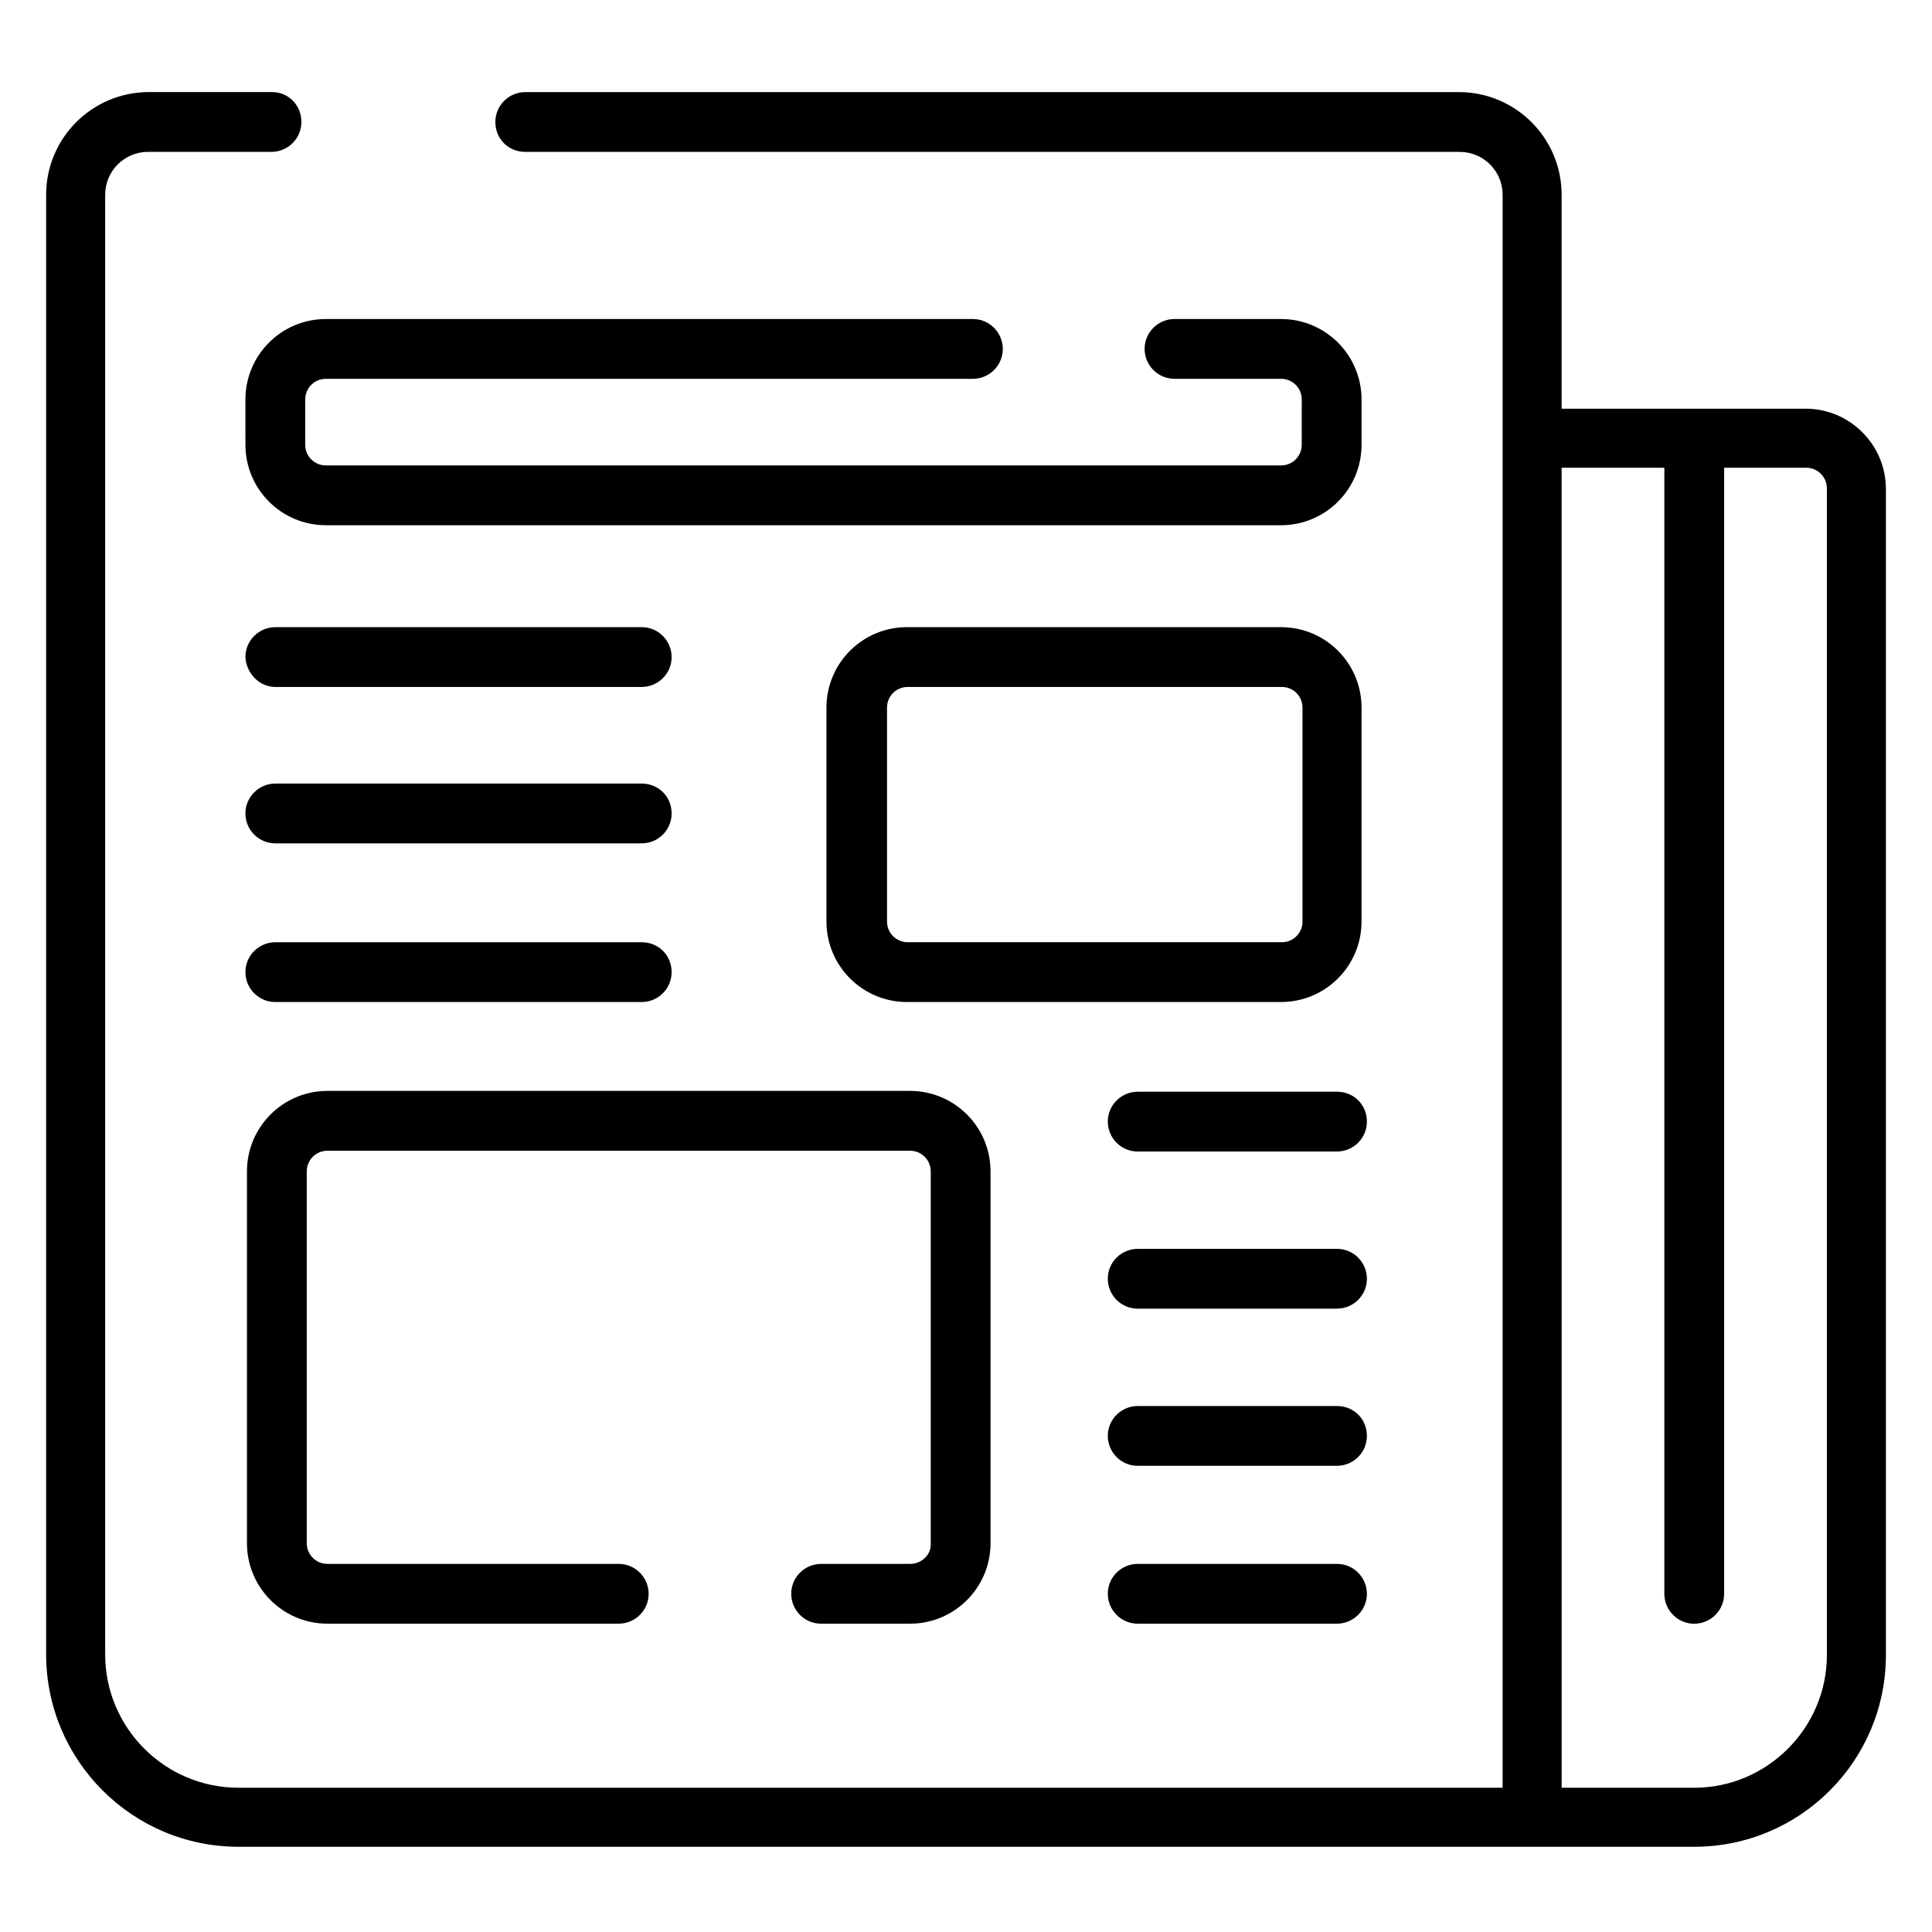
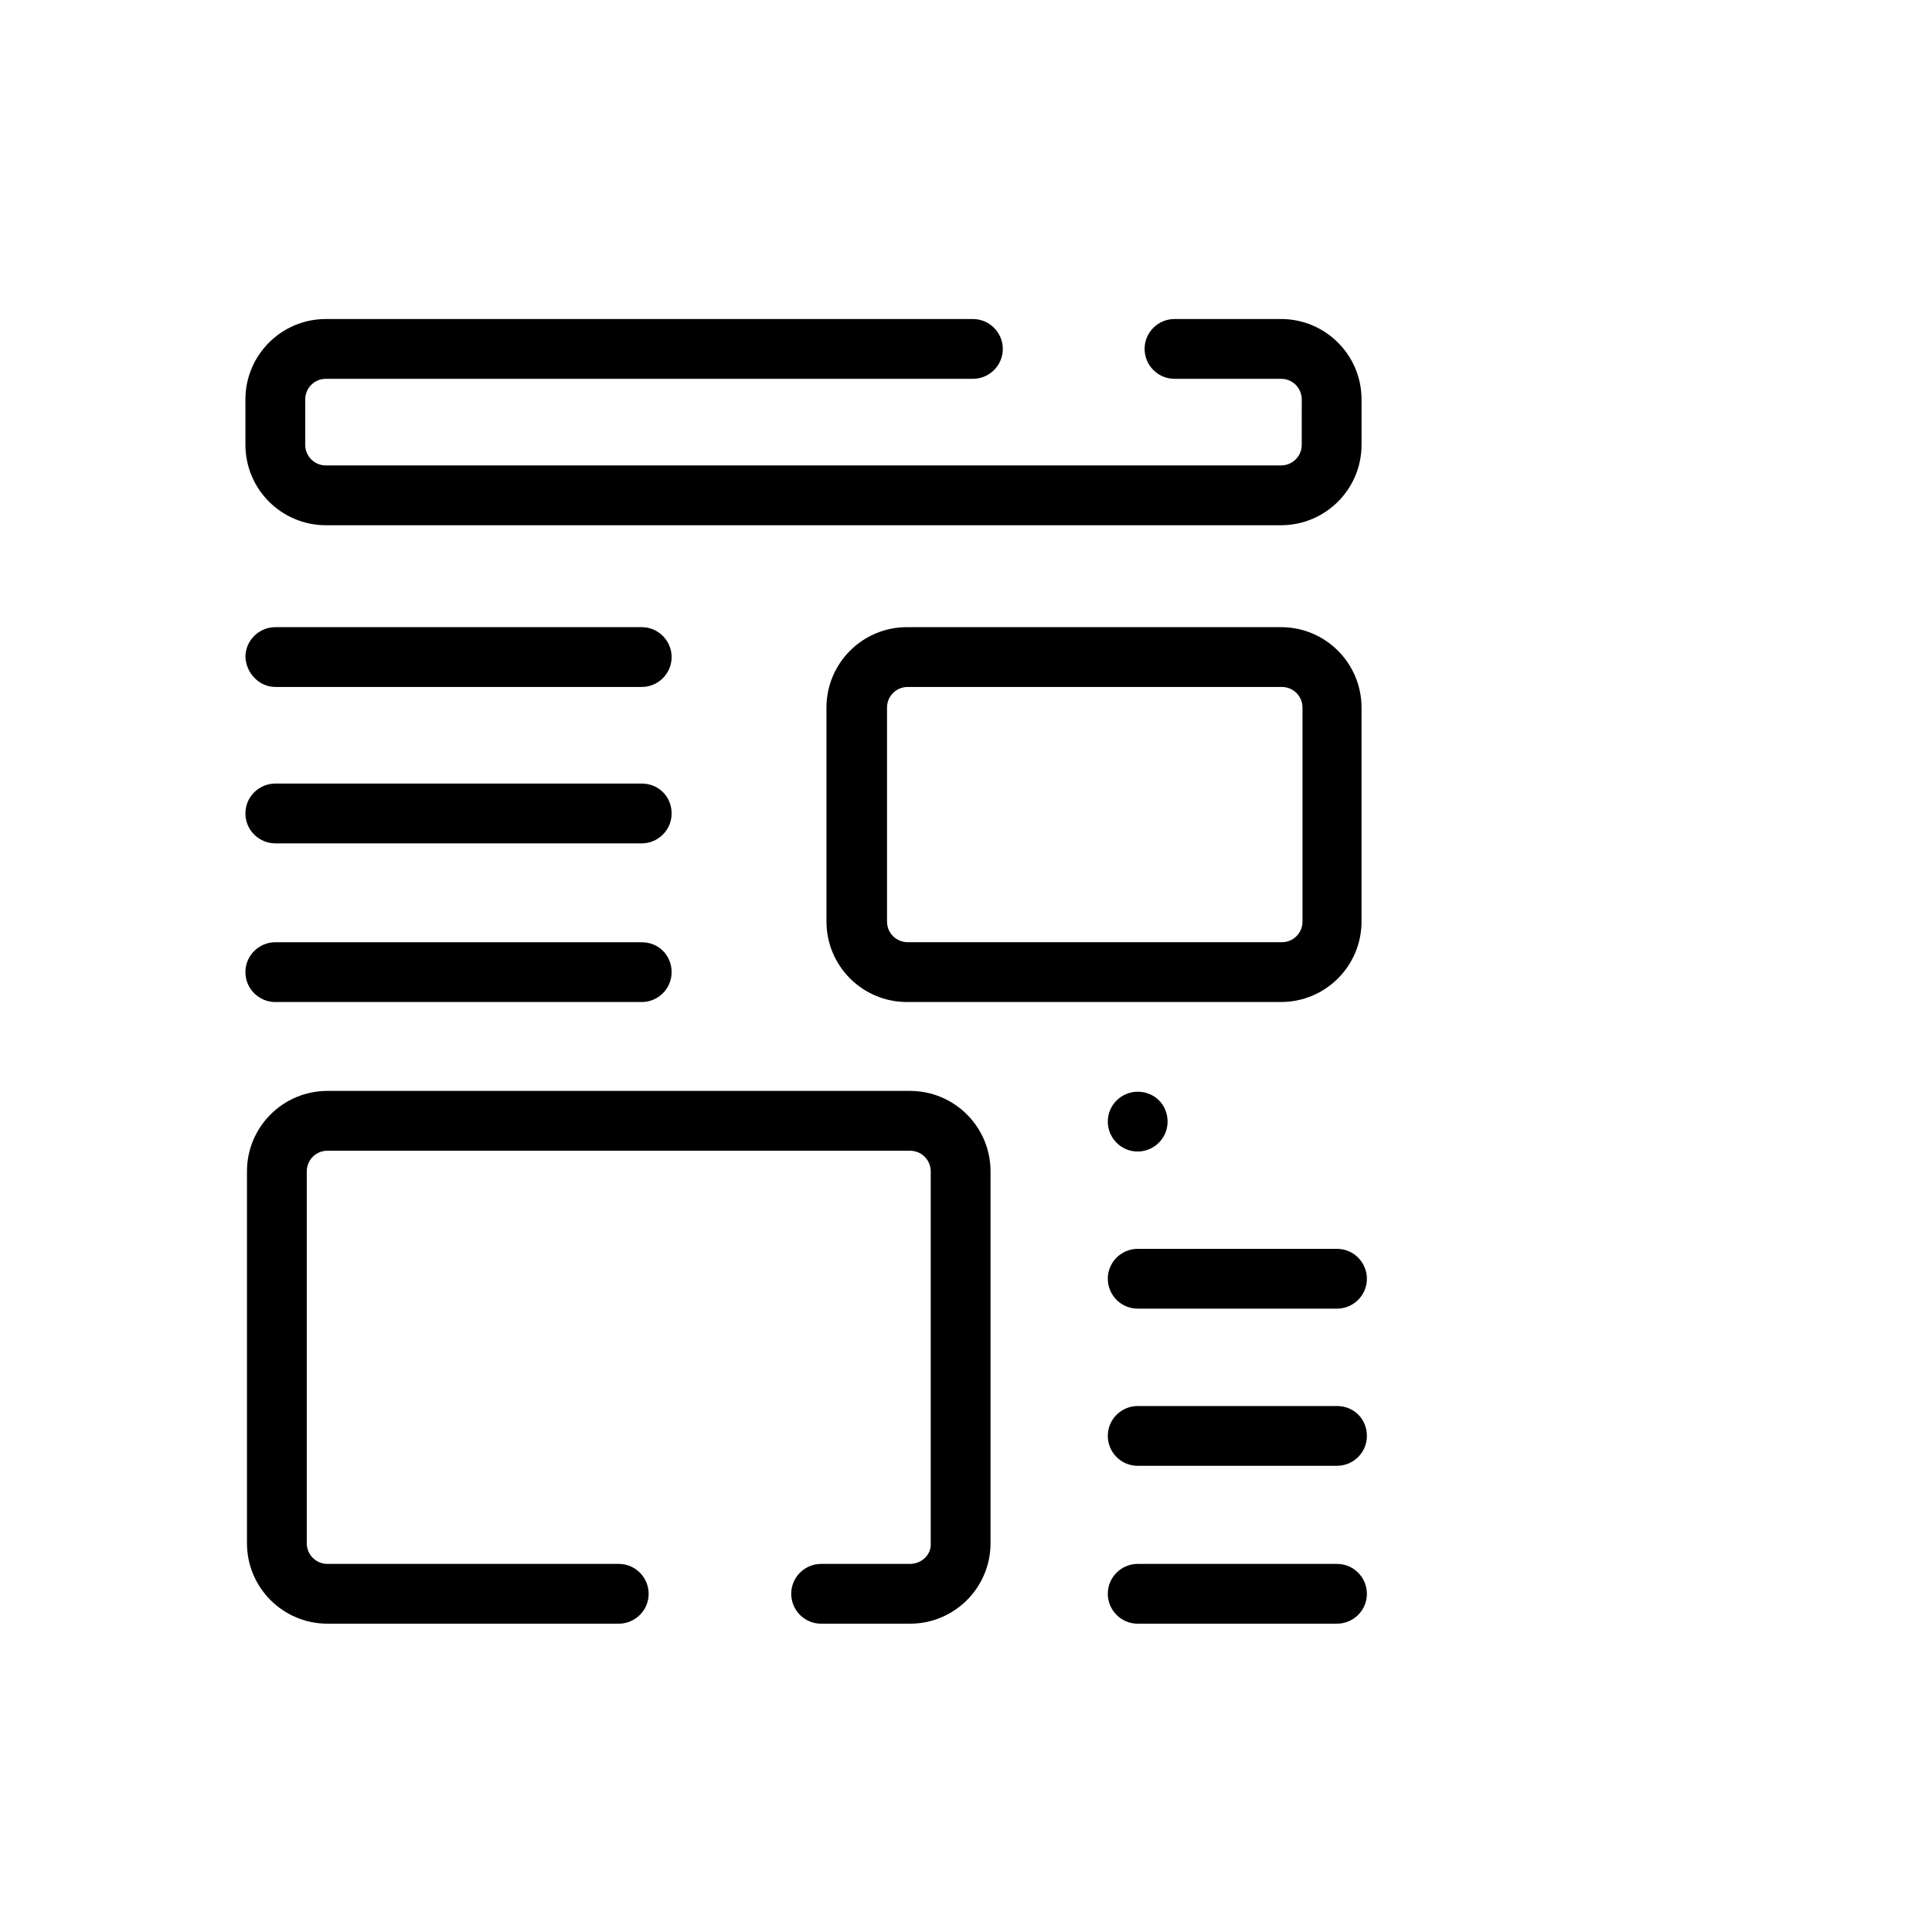
<svg xmlns="http://www.w3.org/2000/svg" fill="#000000" width="800px" height="800px" version="1.1" viewBox="144 144 512 512">
  <g>
    <path d="m504.82 388.21v-56.676c0-11.781-9.547-21.332-21.332-21.332h-99.137c-11.781 0-21.332 9.547-21.332 21.332v56.68c0 11.781 9.547 21.332 21.332 21.332h99.137c11.785-0.004 21.332-9.551 21.332-21.336zm-125.75 0v-56.676c0-3.047 2.438-5.484 5.484-5.484h99.137c3.047 0 5.484 2.438 5.484 5.484v56.68c0 3.047-2.438 5.484-5.484 5.484h-99.137c-3.047-0.004-5.484-2.441-5.484-5.488z" />
    <path d="m385.17 558.45h-23.566c-4.266 0-7.922 3.453-7.922 7.922 0 4.266 3.453 7.922 7.922 7.922h23.566c11.781 0 21.332-9.547 21.332-21.332v-98.527c0-11.781-9.547-21.332-21.332-21.332h-154.39c-11.781 0-21.332 9.547-21.332 21.332v98.527c0 11.781 9.547 21.332 21.332 21.332h77.195c4.266 0 7.922-3.453 7.922-7.922 0-4.266-3.453-7.922-7.922-7.922h-77.195c-3.047 0-5.484-2.438-5.484-5.484v-98.527c0-3.047 2.438-5.484 5.484-5.484h154.39c3.047 0 5.484 2.438 5.484 5.484v98.527c0.203 3.047-2.438 5.484-5.484 5.484z" />
    <path d="m216.96 326.05h97.105c4.266 0 7.922-3.453 7.922-7.922 0-4.266-3.453-7.922-7.922-7.922h-97.105c-4.266 0-7.922 3.453-7.922 7.922 0.203 4.266 3.656 7.922 7.922 7.922z" />
    <path d="m216.96 367.5h97.105c4.266 0 7.922-3.453 7.922-7.922s-3.453-7.922-7.922-7.922l-97.105-0.004c-4.266 0-7.922 3.453-7.922 7.922 0 4.473 3.656 7.926 7.922 7.926z" />
    <path d="m216.96 409.55h97.105c4.266 0 7.922-3.453 7.922-7.922s-3.453-7.922-7.922-7.922l-97.105-0.004c-4.266 0-7.922 3.453-7.922 7.922 0 4.473 3.656 7.926 7.922 7.926z" />
    <path d="m498.32 474.96h-52.82c-4.266 0-7.922 3.453-7.922 7.922 0 4.266 3.453 7.922 7.922 7.922h52.82c4.266 0 7.922-3.453 7.922-7.922 0-4.266-3.453-7.922-7.922-7.922z" />
-     <path d="m498.32 433.32h-52.82c-4.266 0-7.922 3.453-7.922 7.922 0 4.266 3.453 7.922 7.922 7.922h52.82c4.266 0 7.922-3.453 7.922-7.922s-3.453-7.922-7.922-7.922z" />
+     <path d="m498.32 433.32h-52.82c-4.266 0-7.922 3.453-7.922 7.922 0 4.266 3.453 7.922 7.922 7.922c4.266 0 7.922-3.453 7.922-7.922s-3.453-7.922-7.922-7.922z" />
    <path d="m498.32 516.61h-52.82c-4.266 0-7.922 3.453-7.922 7.922 0 4.266 3.453 7.922 7.922 7.922h52.82c4.266 0 7.922-3.453 7.922-7.922s-3.453-7.922-7.922-7.922z" />
    <path d="m498.32 558.45h-52.82c-4.266 0-7.922 3.453-7.922 7.922 0 4.266 3.453 7.922 7.922 7.922h52.82c4.266 0 7.922-3.453 7.922-7.922 0-4.262-3.453-7.922-7.922-7.922z" />
    <path d="m230.37 244.39h171.46c4.266 0 7.922-3.453 7.922-7.922 0-4.266-3.453-7.922-7.922-7.922l-171.46-0.004c-11.781 0-21.332 9.547-21.332 21.332l0.004 11.984c0 11.781 9.547 21.332 21.332 21.332h253.12c11.781 0 21.332-9.547 21.332-21.332v-11.984c0-11.781-9.547-21.332-21.332-21.332h-28.238c-4.266 0-7.922 3.453-7.922 7.922 0 4.266 3.453 7.922 7.922 7.922h28.238c3.047 0 5.484 2.438 5.484 5.484l-0.004 11.988c0 3.047-2.438 5.484-5.484 5.484l-253.12 0.004c-3.047 0-5.484-2.438-5.484-5.484v-11.984c0-3.051 2.438-5.488 5.484-5.488z" />
-     <path d="m622.45 252.31h-64.602v-56.68c0-15.031-12.188-27.223-27.223-27.223l-247.43 0.004c-4.266 0-7.922 3.453-7.922 7.922s3.453 7.922 7.922 7.922h247.64c6.297 0 11.375 5.078 11.375 11.375v422.14h-334.99c-19.504 0-35.348-15.844-35.348-35.348v-386.8c0-6.297 5.078-11.375 11.375-11.375h32.707c4.266 0 7.922-3.453 7.922-7.922s-3.453-7.922-7.719-7.922h-32.707c-15.031 0-27.223 12.188-27.223 27.219v386.8c0 28.035 22.754 50.992 50.992 50.992h385.78c28.035 0 50.789-22.754 50.789-50.789v-308.99c0-11.785-9.547-21.332-21.332-21.332zm5.691 330.32c0 19.301-15.844 35.145-35.145 35.145h-35.145l-0.004-349.82h27.223v298.43c0 4.266 3.453 7.922 7.922 7.922 4.266 0 7.922-3.453 7.922-7.922l0.004-298.43h21.738c3.047 0 5.484 2.438 5.484 5.484z" />
  </g>
</svg>